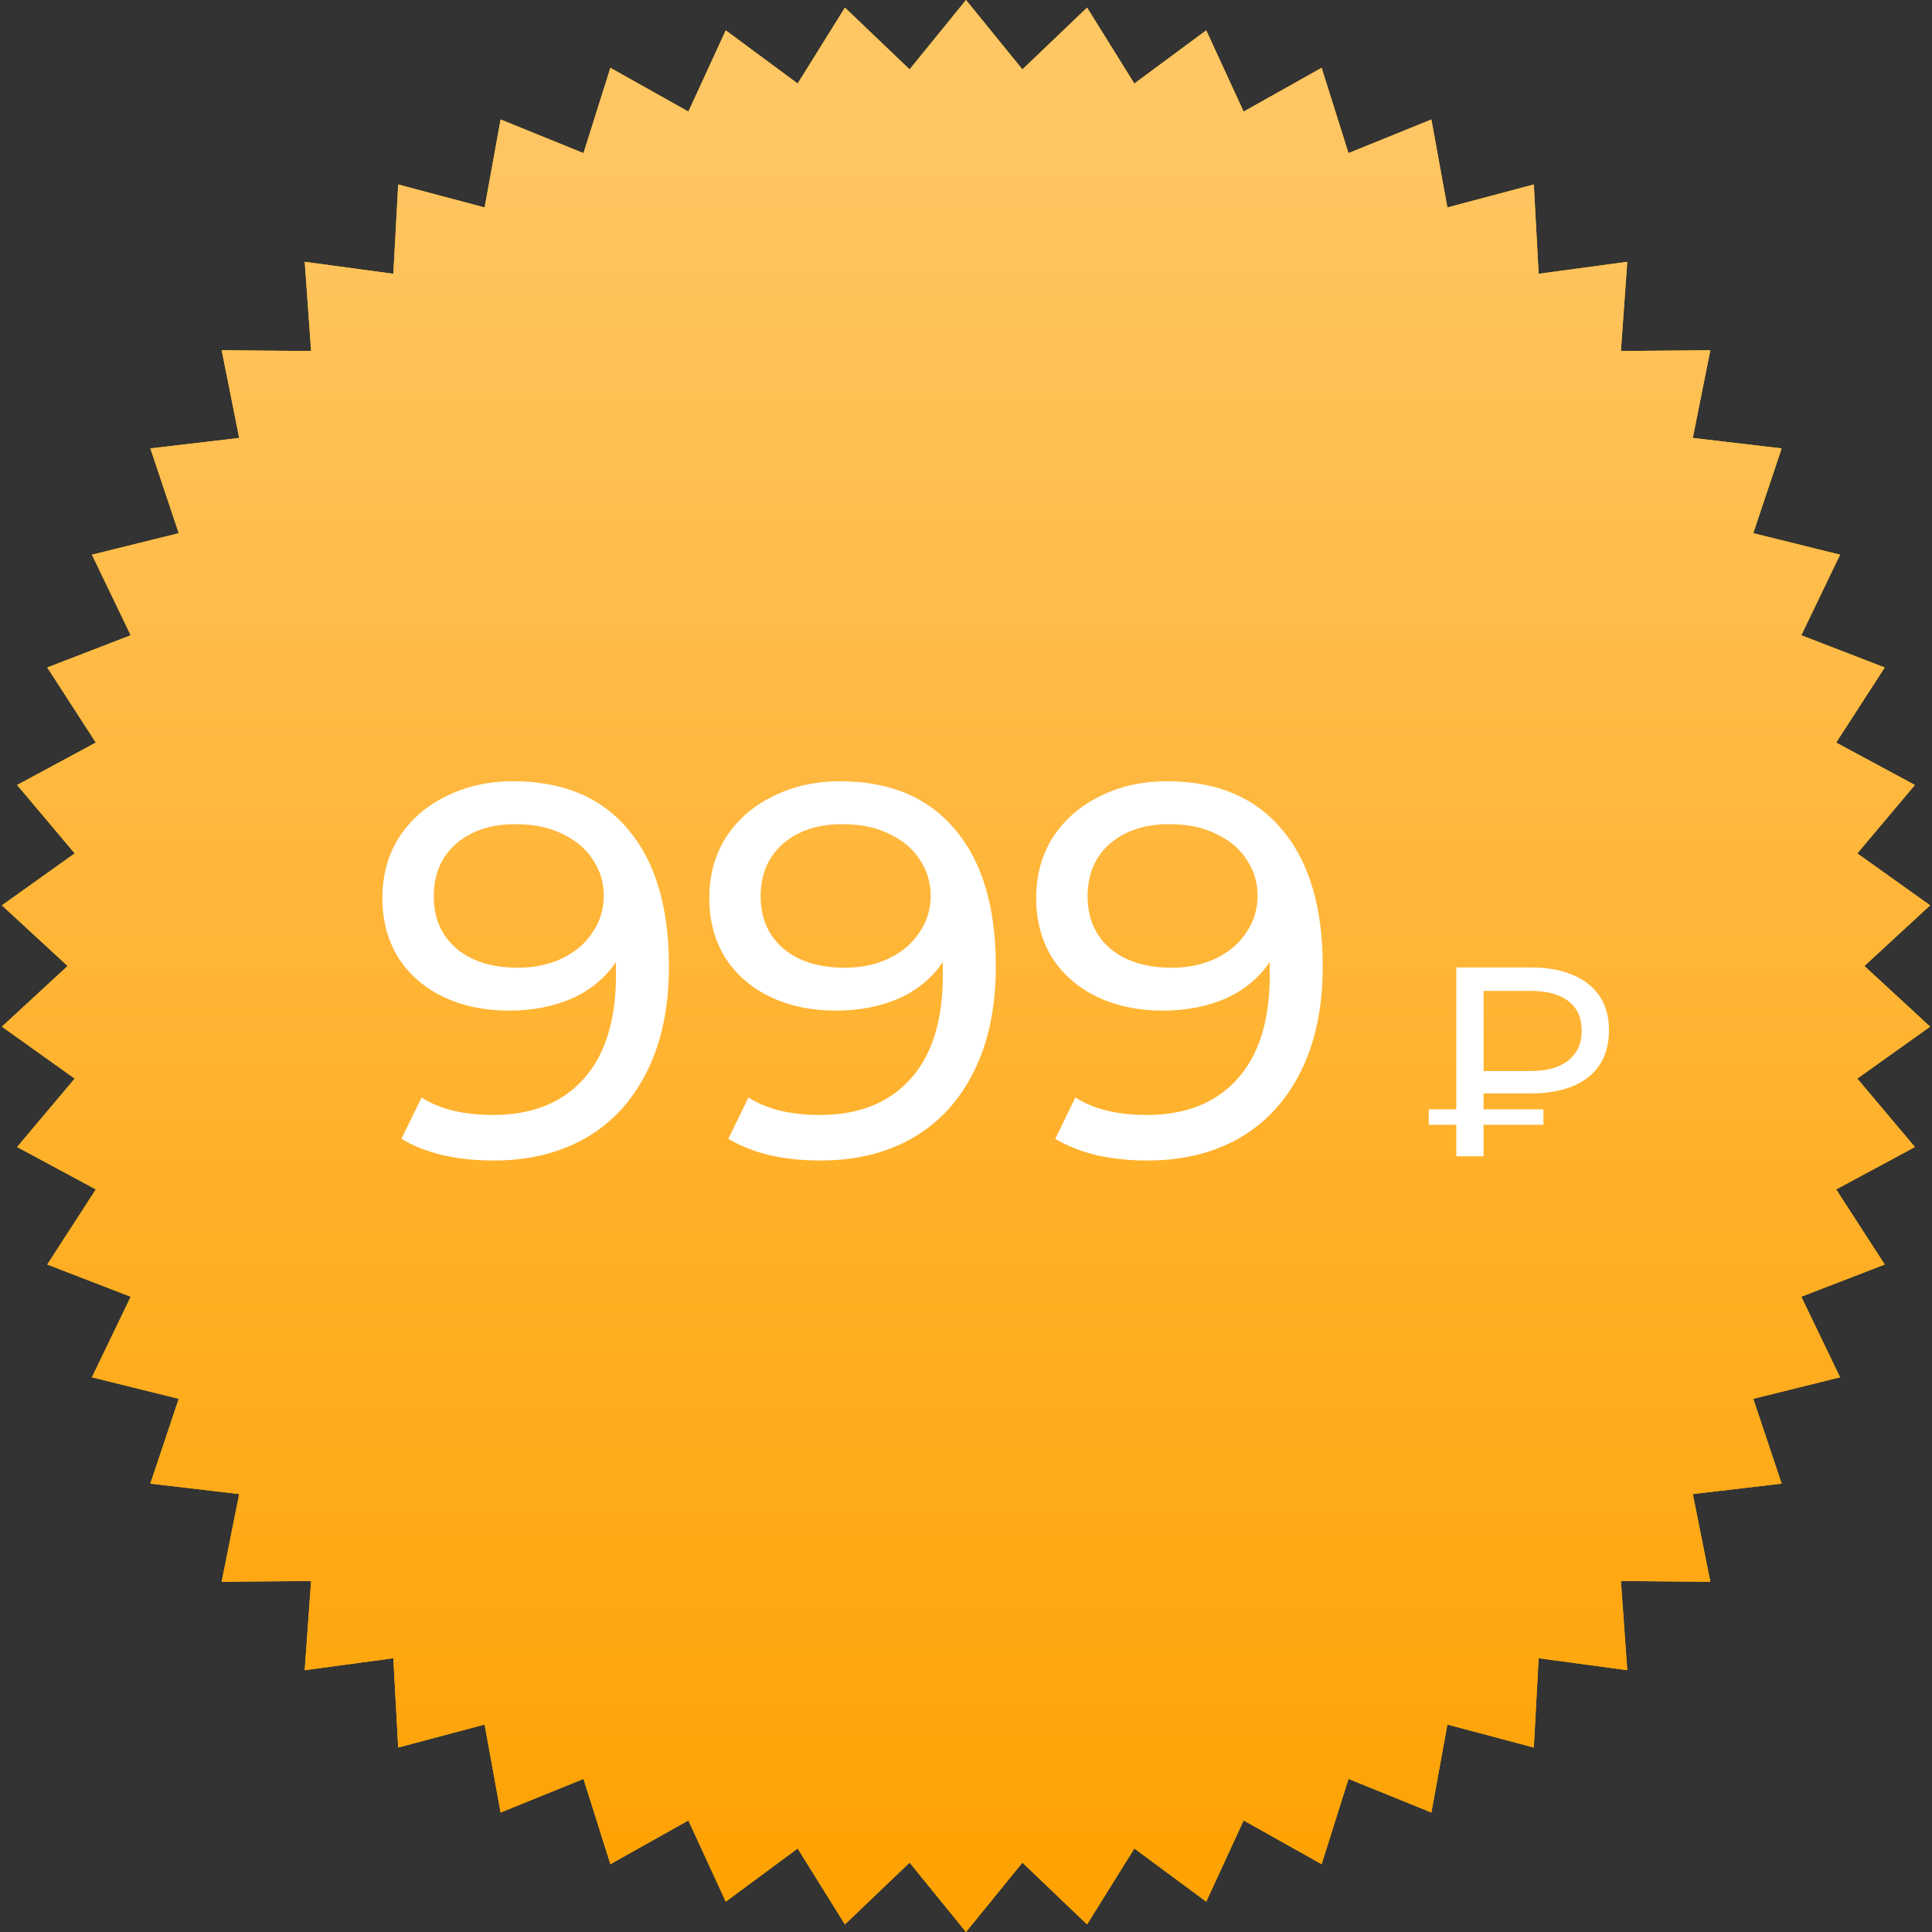
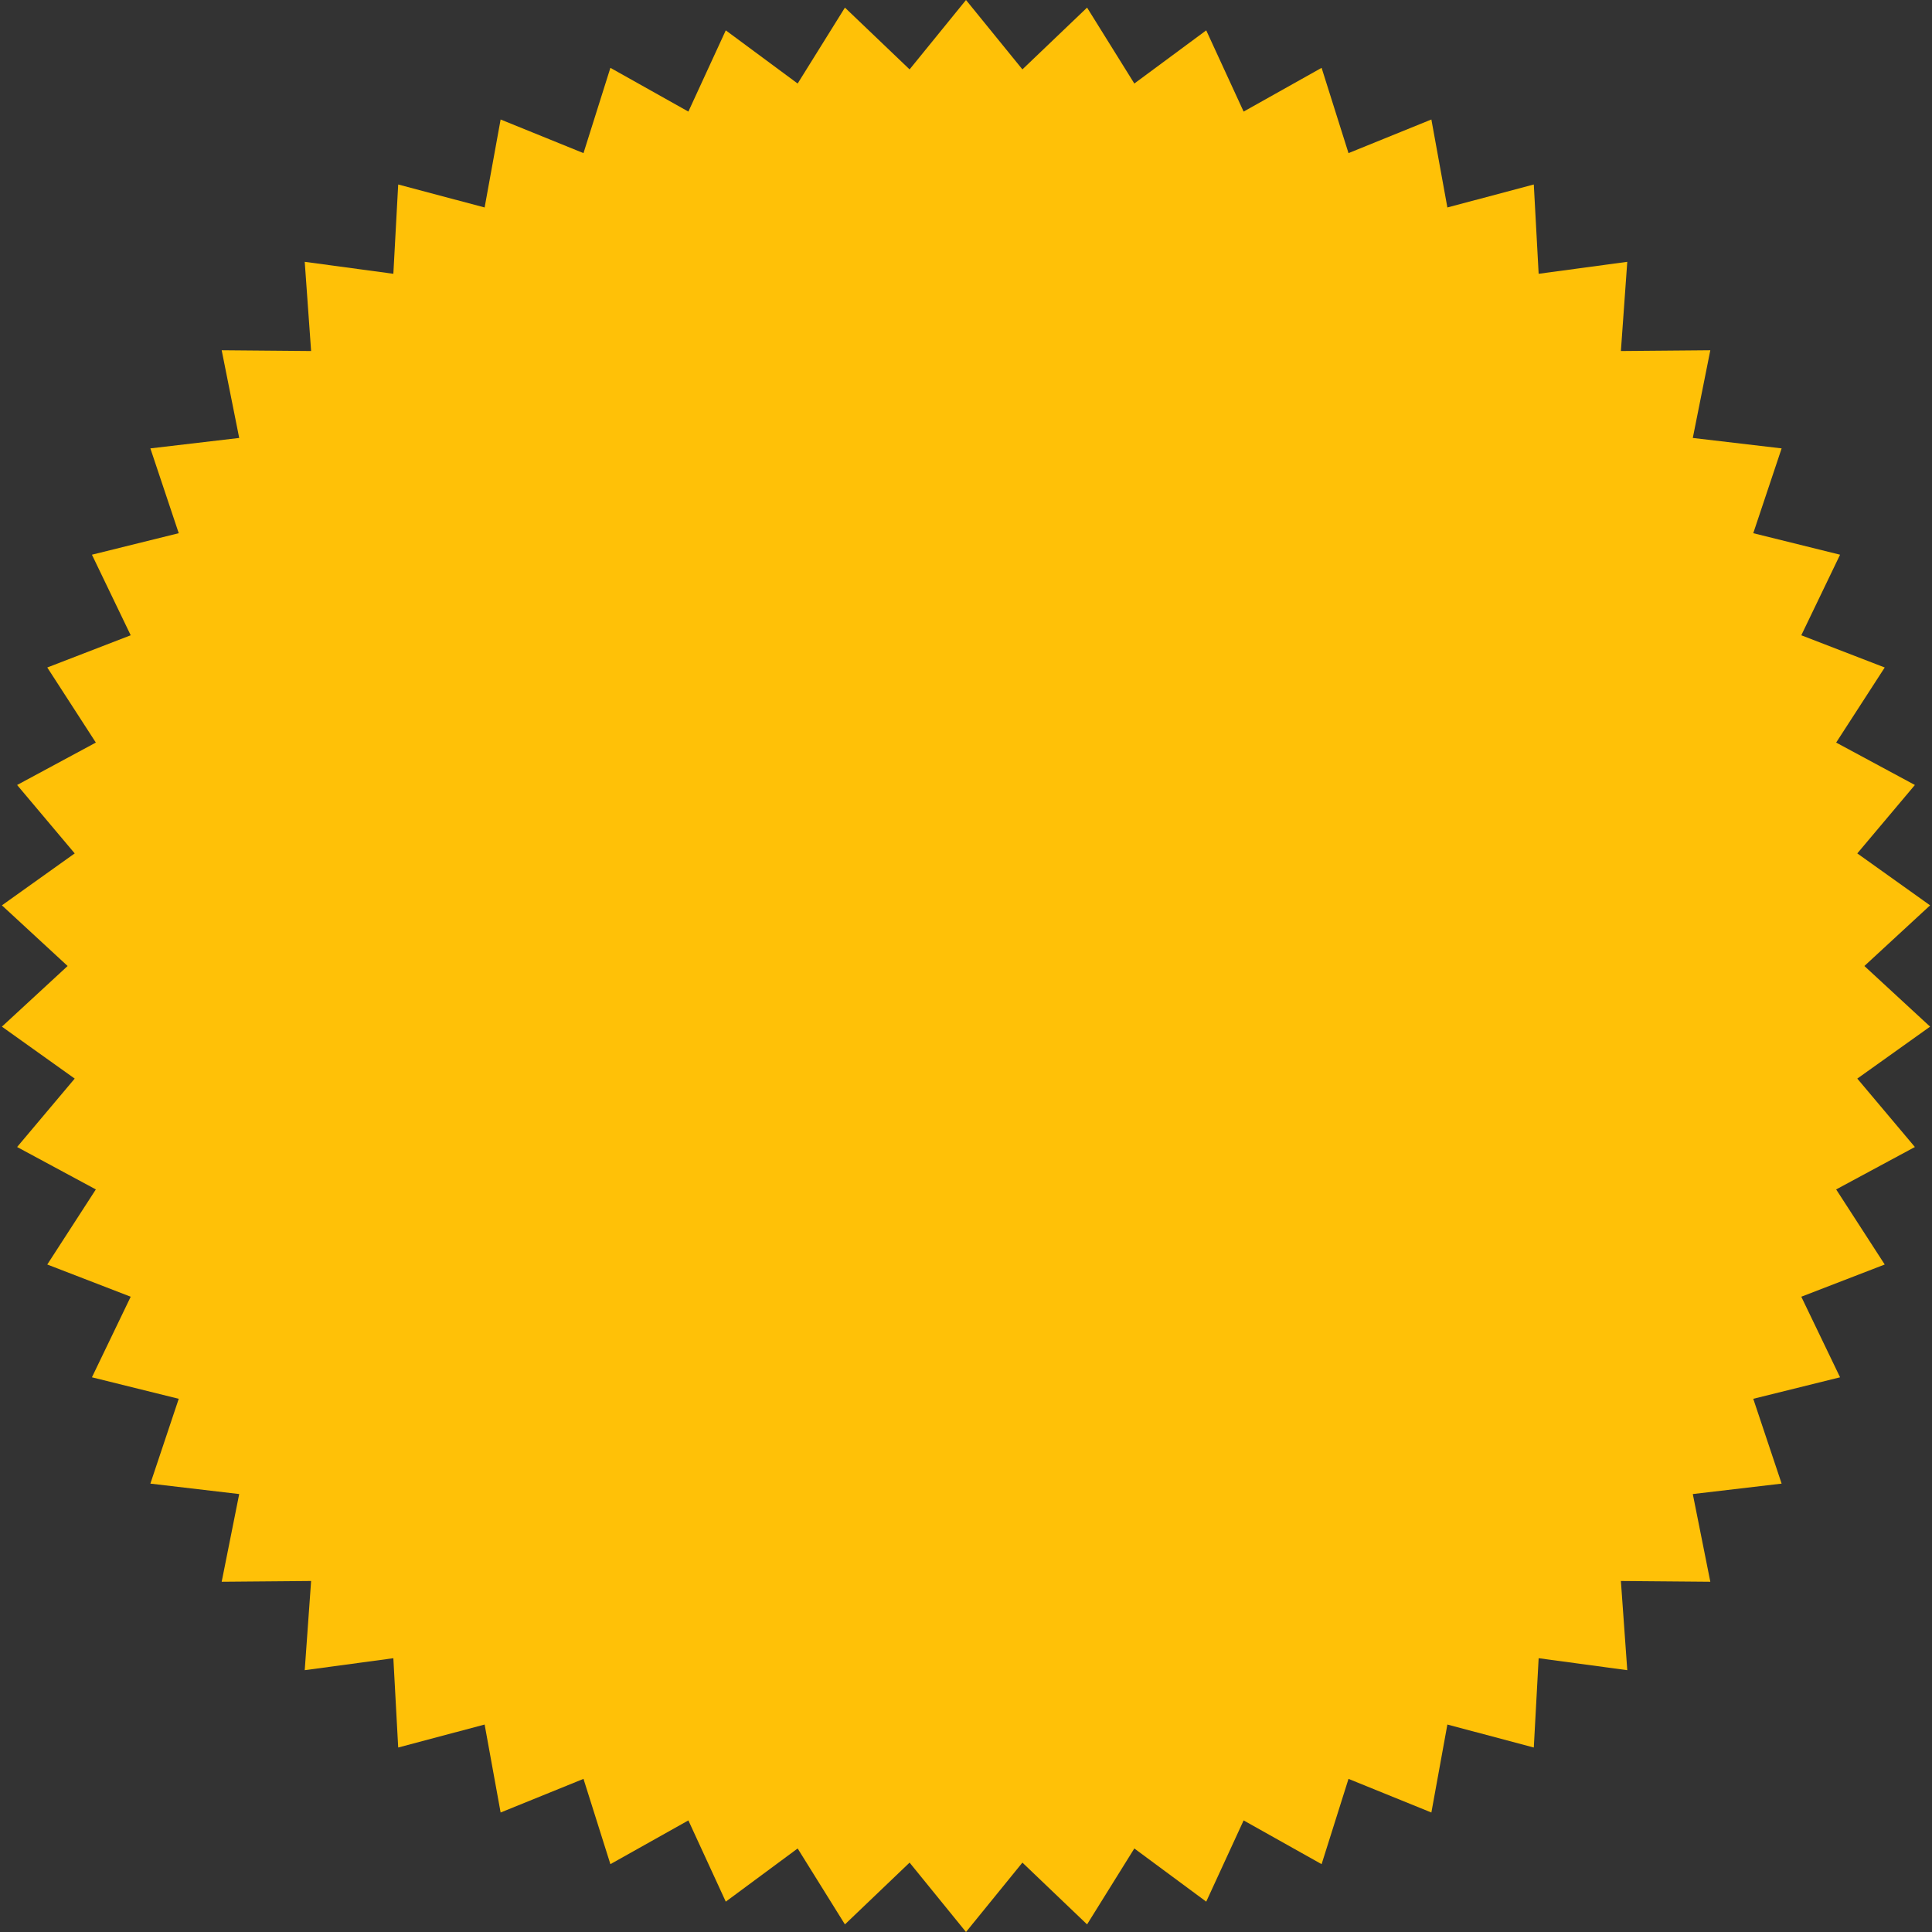
<svg xmlns="http://www.w3.org/2000/svg" width="132" height="132" viewBox="0 0 132 132" fill="none">
  <rect x="0" y="0" width="132" height="132" fill="#333333" stroke="none" />
  <path d="M66 0L69.854 4.741L74.272 0.52L77.501 5.707L82.413 2.074L84.968 7.624L90.296 4.635L92.134 10.462L97.796 8.164L98.889 14.175L104.794 12.605L105.125 18.706L111.18 17.888L110.744 23.983L116.854 23.93L115.657 29.922L121.726 30.635L119.788 36.43L125.719 37.899L123.07 43.404L128.77 45.605L125.452 50.735L130.831 53.633L126.896 58.307L131.87 61.856L127.38 66L131.87 70.144L126.896 73.693L130.831 78.367L125.452 81.265L128.77 86.395L123.07 88.596L125.719 94.101L119.788 95.57L121.726 101.365L115.657 102.078L116.854 108.07L110.744 108.018L111.18 114.112L105.125 113.294L104.794 119.395L98.889 117.825L97.796 123.836L92.134 121.538L90.296 127.365L84.968 124.376L82.413 129.926L77.501 126.293L74.272 131.48L69.854 127.259L66 132L62.146 127.259L57.728 131.48L54.498 126.293L49.587 129.926L47.032 124.376L41.704 127.365L39.866 121.538L34.204 123.836L33.111 117.825L27.206 119.395L26.875 113.294L20.82 114.112L21.256 108.018L15.146 108.07L16.343 102.078L10.274 101.365L12.212 95.57L6.281 94.101L8.93 88.596L3.23 86.395L6.548 81.265L1.169 78.367L5.104 73.693L0.13 70.144L4.62 66L0.13 61.856L5.104 58.307L1.169 53.633L6.548 50.735L3.23 45.605L8.93 43.404L6.281 37.899L12.212 36.43L10.274 30.635L16.343 29.922L15.146 23.93L21.256 23.983L20.82 17.888L26.875 18.706L27.206 12.605L33.111 14.175L34.204 8.164L39.866 10.462L41.704 4.635L47.032 7.624L49.587 2.074L54.498 5.707L57.728 0.52L62.146 4.741L66 0Z" fill="#FFC107" />
-   <path d="M66 0L69.854 4.741L74.272 0.52L77.501 5.707L82.413 2.074L84.968 7.624L90.296 4.635L92.134 10.462L97.796 8.164L98.889 14.175L104.794 12.605L105.125 18.706L111.18 17.888L110.744 23.983L116.854 23.93L115.657 29.922L121.726 30.635L119.788 36.43L125.719 37.899L123.07 43.404L128.77 45.605L125.452 50.735L130.831 53.633L126.896 58.307L131.87 61.856L127.38 66L131.87 70.144L126.896 73.693L130.831 78.367L125.452 81.265L128.77 86.395L123.07 88.596L125.719 94.101L119.788 95.57L121.726 101.365L115.657 102.078L116.854 108.07L110.744 108.018L111.18 114.112L105.125 113.294L104.794 119.395L98.889 117.825L97.796 123.836L92.134 121.538L90.296 127.365L84.968 124.376L82.413 129.926L77.501 126.293L74.272 131.48L69.854 127.259L66 132L62.146 127.259L57.728 131.48L54.498 126.293L49.587 129.926L47.032 124.376L41.704 127.365L39.866 121.538L34.204 123.836L33.111 117.825L27.206 119.395L26.875 113.294L20.82 114.112L21.256 108.018L15.146 108.07L16.343 102.078L10.274 101.365L12.212 95.57L6.281 94.101L8.93 88.596L3.23 86.395L6.548 81.265L1.169 78.367L5.104 73.693L0.13 70.144L4.62 66L0.13 61.856L5.104 58.307L1.169 53.633L6.548 50.735L3.23 45.605L8.93 43.404L6.281 37.899L12.212 36.43L10.274 30.635L16.343 29.922L15.146 23.93L21.256 23.983L20.82 17.888L26.875 18.706L27.206 12.605L33.111 14.175L34.204 8.164L39.866 10.462L41.704 4.635L47.032 7.624L49.587 2.074L54.498 5.707L57.728 0.52L62.146 4.741L66 0Z" fill="url(#paint0_linear)" />
-   <path d="M35.064 53.379C38.466 53.379 41.084 54.477 42.917 56.672C44.775 58.867 45.703 61.98 45.703 66.008C45.703 68.831 45.197 71.244 44.184 73.246C43.194 75.224 41.795 76.732 39.986 77.77C38.2 78.783 36.114 79.29 33.725 79.29C32.495 79.29 31.337 79.169 30.251 78.928C29.166 78.662 28.225 78.288 27.428 77.806L28.804 74.983C30.034 75.779 31.663 76.177 33.689 76.177C36.319 76.177 38.369 75.369 39.841 73.753C41.337 72.112 42.085 69.736 42.085 66.624V65.719C41.361 66.805 40.36 67.637 39.081 68.216C37.802 68.771 36.367 69.048 34.775 69.048C33.11 69.048 31.614 68.735 30.287 68.107C28.985 67.48 27.959 66.588 27.211 65.43C26.488 64.247 26.126 62.896 26.126 61.376C26.126 59.784 26.512 58.385 27.284 57.179C28.08 55.972 29.154 55.044 30.505 54.392C31.855 53.717 33.375 53.379 35.064 53.379ZM35.39 66.117C36.524 66.117 37.537 65.9 38.43 65.466C39.322 65.031 40.01 64.44 40.492 63.692C40.999 62.944 41.252 62.112 41.252 61.195C41.252 60.303 41.011 59.495 40.529 58.771C40.07 58.023 39.383 57.432 38.466 56.998C37.573 56.539 36.488 56.31 35.209 56.31C33.544 56.31 32.193 56.756 31.156 57.649C30.143 58.542 29.636 59.736 29.636 61.232C29.636 62.727 30.155 63.922 31.192 64.814C32.23 65.683 33.629 66.117 35.39 66.117ZM57.399 53.379C60.801 53.379 63.418 54.477 65.252 56.672C67.109 58.867 68.038 61.98 68.038 66.008C68.038 68.831 67.532 71.244 66.519 73.246C65.529 75.224 64.13 76.732 62.321 77.77C60.535 78.783 58.449 79.29 56.06 79.29C54.83 79.29 53.672 79.169 52.586 78.928C51.5 78.662 50.559 78.288 49.763 77.806L51.139 74.983C52.369 75.779 53.997 76.177 56.024 76.177C58.654 76.177 60.704 75.369 62.176 73.753C63.672 72.112 64.419 69.736 64.419 66.624V65.719C63.696 66.805 62.695 67.637 61.416 68.216C60.137 68.771 58.702 69.048 57.109 69.048C55.445 69.048 53.949 68.735 52.622 68.107C51.319 67.48 50.294 66.588 49.546 65.43C48.822 64.247 48.461 62.896 48.461 61.376C48.461 59.784 48.847 58.385 49.619 57.179C50.415 55.972 51.488 55.044 52.839 54.392C54.19 53.717 55.71 53.379 57.399 53.379ZM57.725 66.117C58.859 66.117 59.872 65.9 60.764 65.466C61.657 65.031 62.345 64.44 62.827 63.692C63.334 62.944 63.587 62.112 63.587 61.195C63.587 60.303 63.346 59.495 62.864 58.771C62.405 58.023 61.718 57.432 60.801 56.998C59.908 56.539 58.822 56.31 57.544 56.31C55.879 56.31 54.528 56.756 53.491 57.649C52.477 58.542 51.971 59.736 51.971 61.232C51.971 62.727 52.489 63.922 53.527 64.814C54.564 65.683 55.964 66.117 57.725 66.117ZM79.734 53.379C83.136 53.379 85.753 54.477 87.587 56.672C89.444 58.867 90.373 61.98 90.373 66.008C90.373 68.831 89.867 71.244 88.853 73.246C87.864 75.224 86.465 76.732 84.656 77.77C82.87 78.783 80.783 79.29 78.395 79.29C77.165 79.29 76.007 79.169 74.921 78.928C73.835 78.662 72.894 78.288 72.098 77.806L73.473 74.983C74.704 75.779 76.332 76.177 78.359 76.177C80.988 76.177 83.039 75.369 84.511 73.753C86.007 72.112 86.754 69.736 86.754 66.624V65.719C86.031 66.805 85.029 67.637 83.751 68.216C82.472 68.771 81.037 69.048 79.444 69.048C77.78 69.048 76.284 68.735 74.957 68.107C73.654 67.48 72.629 66.588 71.881 65.43C71.157 64.247 70.795 62.896 70.795 61.376C70.795 59.784 71.181 58.385 71.954 57.179C72.75 55.972 73.823 55.044 75.174 54.392C76.525 53.717 78.045 53.379 79.734 53.379ZM80.06 66.117C81.194 66.117 82.207 65.9 83.099 65.466C83.992 65.031 84.68 64.44 85.162 63.692C85.669 62.944 85.922 62.112 85.922 61.195C85.922 60.303 85.681 59.495 85.198 58.771C84.74 58.023 84.052 57.432 83.136 56.998C82.243 56.539 81.157 56.31 79.879 56.31C78.214 56.31 76.863 56.756 75.826 57.649C74.812 58.542 74.306 59.736 74.306 61.232C74.306 62.727 74.824 63.922 75.862 64.814C76.899 65.683 78.298 66.117 80.06 66.117ZM101.36 74.706V75.793H105.451V76.844H101.36V79H99.499V76.844H97.619V75.793H99.499V66.1H104.567C106.25 66.1 107.564 66.475 108.51 67.224C109.456 67.961 109.929 69.018 109.929 70.394C109.929 71.782 109.456 72.851 108.51 73.6C107.564 74.338 106.25 74.706 104.567 74.706H101.36ZM108.068 70.412C108.068 69.54 107.767 68.87 107.165 68.404C106.563 67.937 105.697 67.703 104.567 67.703H101.36V73.177H104.567C105.685 73.177 106.545 72.937 107.147 72.458C107.761 71.966 108.068 71.285 108.068 70.412Z" fill="white" />
  <defs>
    <linearGradient id="paint0_linear" x1="66" y1="7.247" x2="66" y2="132" gradientUnits="userSpaceOnUse">
      <stop stop-color="#FFC664" />
      <stop offset="1" stop-color="#FFA100" />
    </linearGradient>
  </defs>
</svg>